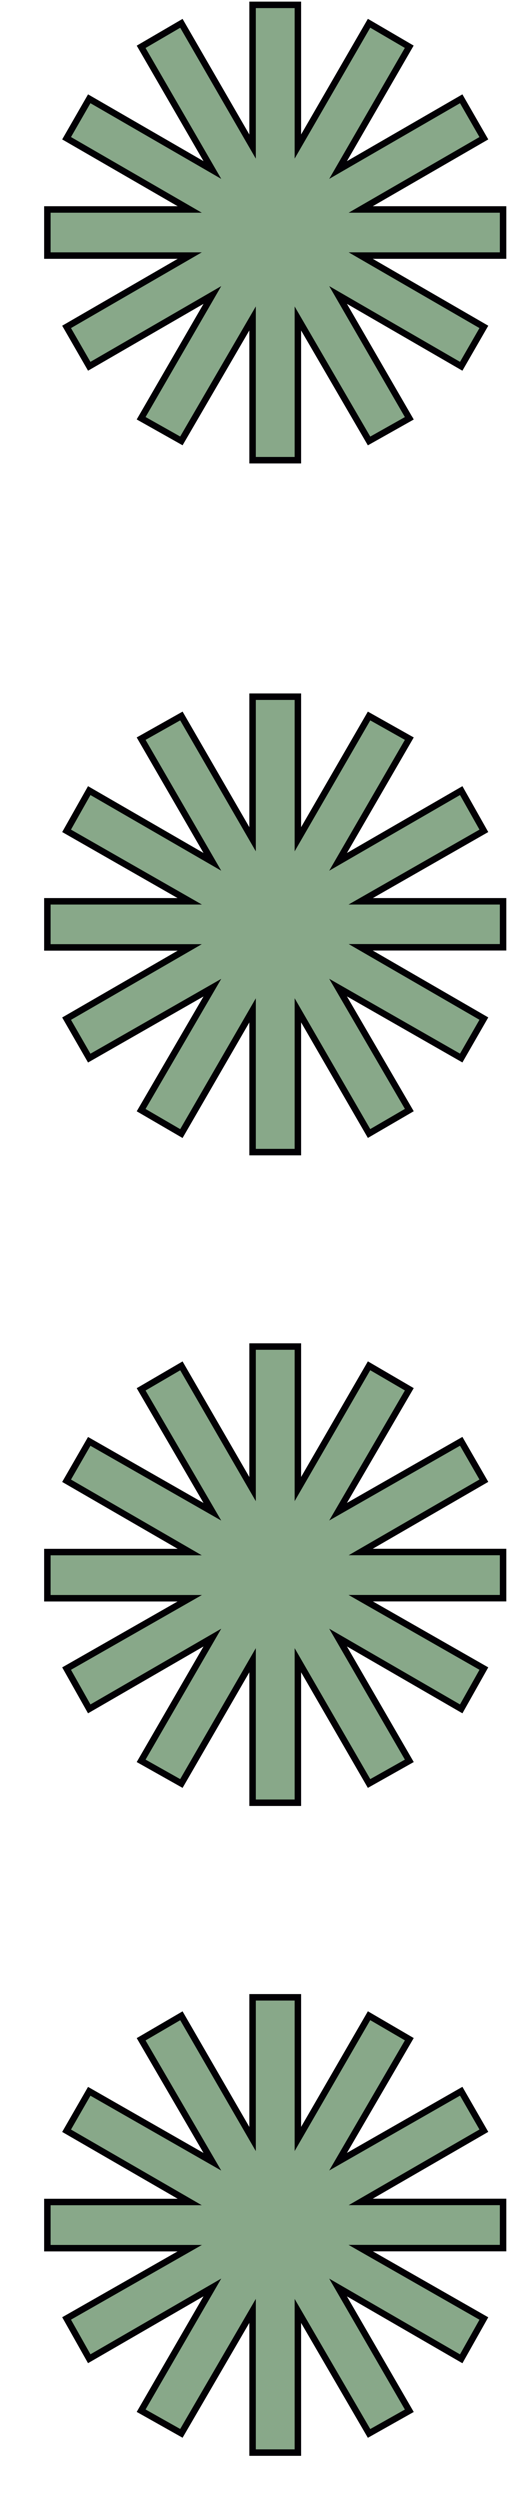
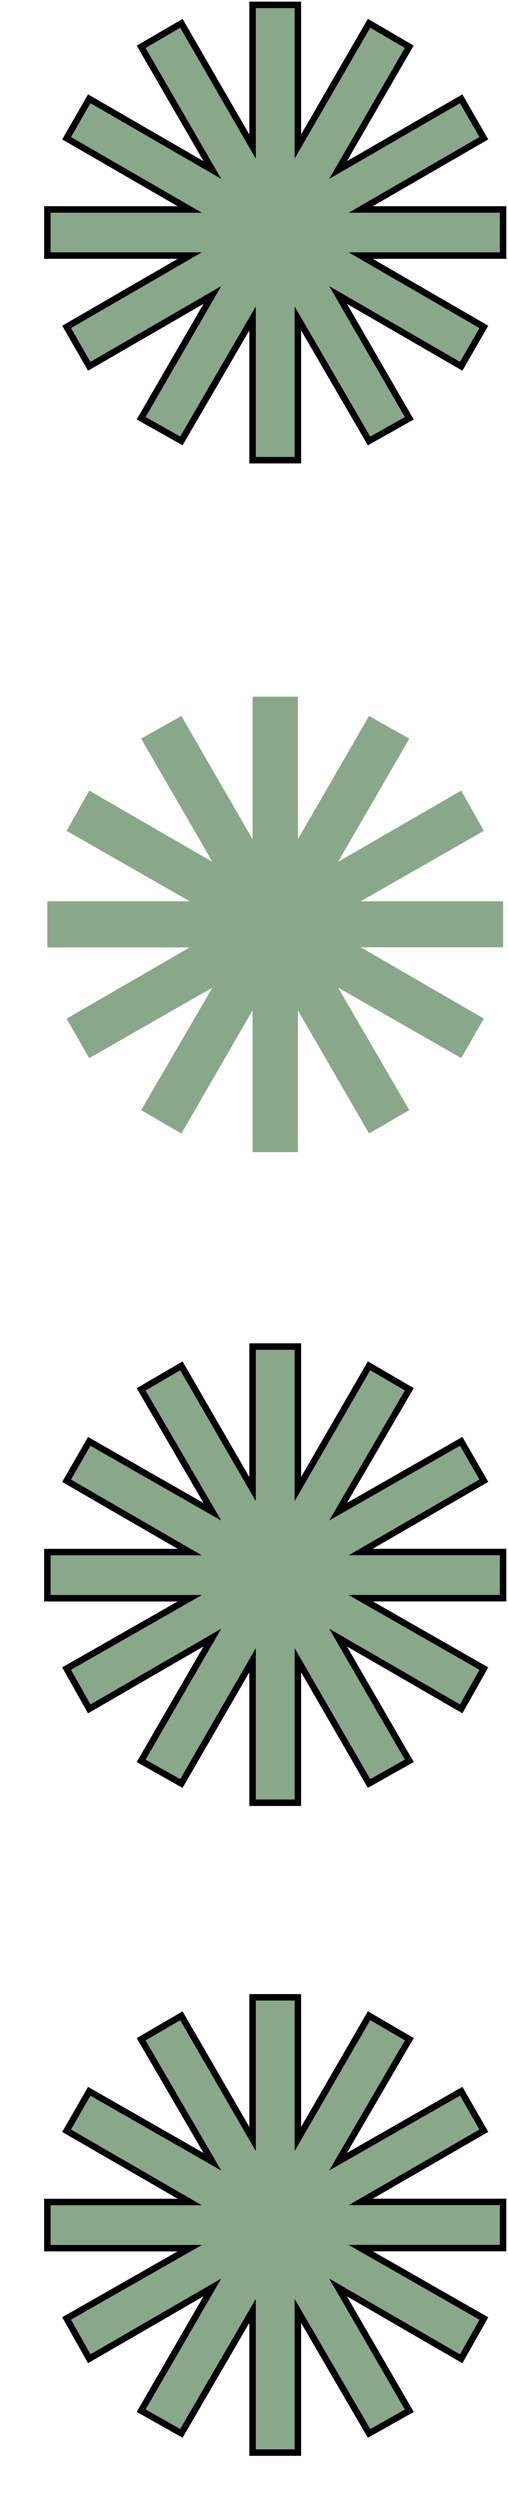
<svg xmlns="http://www.w3.org/2000/svg" height="385.97" stroke="#000" stroke-linecap="square" stroke-miterlimit="10" width="78.5">
  <g>
    <g fill="#88A889" stroke="#88A889">
      <path d="M77.74 339.95h-22l19.03-11-3.5-6.09-19.03 10.88 11.01-18.91-6.22-3.63-11 19.03V308.36h-7v21.88l-11-19.03-6.22 3.63 11.01 18.91-19.03-10.88-3.5 6.09 19.03 11h-22v7.13h22L10.29 357.94l3.5 6.22 19.03-11.01-11.01 19.03 6.22 3.5 11-18.91v21.88h7V356.78l11 18.91 6.22-3.5-11.01-19.03 19.03 11.01 3.5-6.22-19.03-10.87h22Z" stroke="none" />
      <path d="M77.74 339.95h-22l19.03-11-3.5-6.09-19.03 10.88 11.01-18.91-6.22-3.63-11 19.03V308.36h-7v21.88l-11-19.03-6.22 3.63 11.01 18.91-19.03-10.88-3.5 6.09 19.03 11h-22v7.13h22L10.29 357.94l3.5 6.22 19.03-11.01-11.01 19.03 6.22 3.5 11-18.91v21.88h7V356.78l11 18.91 6.22-3.5-11.01-19.03 19.03 11.01 3.5-6.22-19.03-10.87h22Z" fill="none" stroke="#020004" />
      <path d="M77.74 239.61h-22L74.77 228.6l-3.5-6.08-19.03 10.87 11.01-18.9-6.22-3.63-11 19.03V207.89h-7V229.9l-11-19.03-6.22 3.63 11.01 18.9-19.03-10.87-3.5 6.08 19.03 11.01h-22v7.13h22L10.29 257.61l3.5 6.22 19.03-11.01-11.01 19.03 6.22 3.5 11-19.03v22h7v-22l11 19.03 6.22-3.5-11.01-19.03 19.03 11.01 3.5-6.22-19.03-10.87h22Z" stroke="none" />
      <path d="M77.74 239.61h-22L74.77 228.6l-3.5-6.08-19.03 10.87 11.01-18.9-6.22-3.63-11 19.03V207.89h-7V229.9l-11-19.03-6.22 3.63 11.01 18.9-19.03-10.87-3.5 6.08 19.03 11.01h-22v7.13h22L10.29 257.61l3.5 6.22 19.03-11.01-11.01 19.03 6.22 3.5 11-19.03v22h7v-22l11 19.03 6.22-3.5-11.01-19.03 19.03 11.01 3.5-6.22-19.03-10.87h22Z" fill="none" stroke="#020004" />
      <path d="M77.74 139.15h-22l19.03-10.88-3.5-6.21-19.03 11 11.01-19.02-6.22-3.5-11 19.03V107.56h-7v22.01l-11-19.03-6.22 3.5 11.01 19.02-19.03-11-3.5 6.21 19.03 10.88h-22v7.12h22L10.29 157.27l3.5 6.09 19.03-10.88-11.01 18.91 6.22 3.62 11-19.02v21.88h7V155.98l11 19.02 6.22-3.62-11.01-18.91 19.03 10.88 3.5-6.09-19.03-11.01h22Z" stroke="none" />
-       <path d="M77.74 139.15h-22l19.03-10.88-3.5-6.21-19.03 11 11.01-19.02-6.22-3.5-11 19.03V107.56h-7v22.01l-11-19.03-6.22 3.5 11.01 19.02-19.03-11-3.5 6.21 19.03 10.88h-22v7.12h22L10.29 157.27l3.5 6.09 19.03-10.88-11.01 18.91 6.22 3.62 11-19.02v21.88h7V155.98l11 19.02 6.22-3.62-11.01-18.91 19.03 10.88 3.5-6.09-19.03-11.01h22Z" fill="none" stroke="#020004" />
      <path d="M77.74 32.34h-22L74.77 21.34l-3.5-6.09L52.24 26.25 63.24 7.22 57.03 3.59l-11 19.03V.75h-7V22.63l-11-19.03-6.22 3.63L32.82 26.25 13.79 15.25l-3.5 6.09L29.32 32.34h-22v7.12h22L10.29 50.47l3.5 6.08L32.82 45.54 21.81 64.57l6.22 3.5 11-18.91V71.05h7V49.17l11 18.91 6.22-3.5L52.24 45.54 71.27 56.55l3.5-6.08L55.74 39.46h22Z" stroke="none" />
      <path d="M77.74 32.34h-22L74.77 21.34l-3.5-6.09L52.24 26.25 63.24 7.22 57.03 3.59l-11 19.03V.75h-7V22.63l-11-19.03-6.22 3.63L32.82 26.25 13.79 15.25l-3.5 6.09L29.32 32.34h-22v7.12h22L10.29 50.47l3.5 6.08L32.82 45.54 21.81 64.57l6.22 3.5 11-18.91V71.05h7V49.17l11 18.91 6.22-3.5L52.24 45.54 71.27 56.55l3.5-6.08L55.74 39.46h22Z" fill="none" stroke="#020004" />
    </g>
  </g>
</svg>